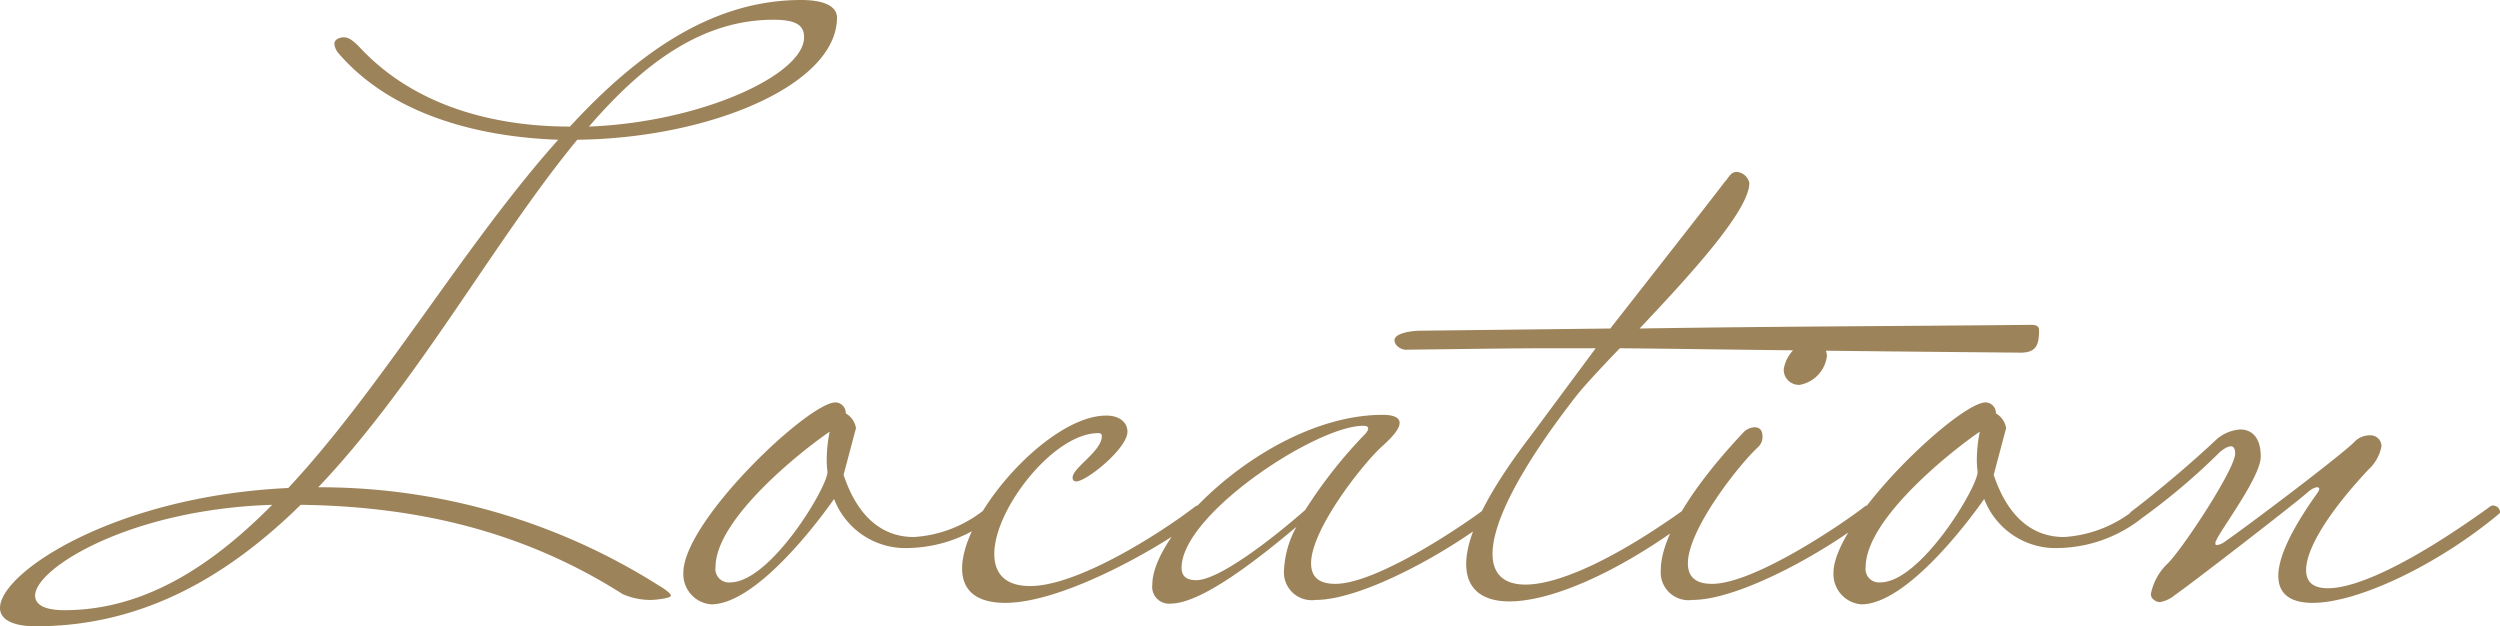
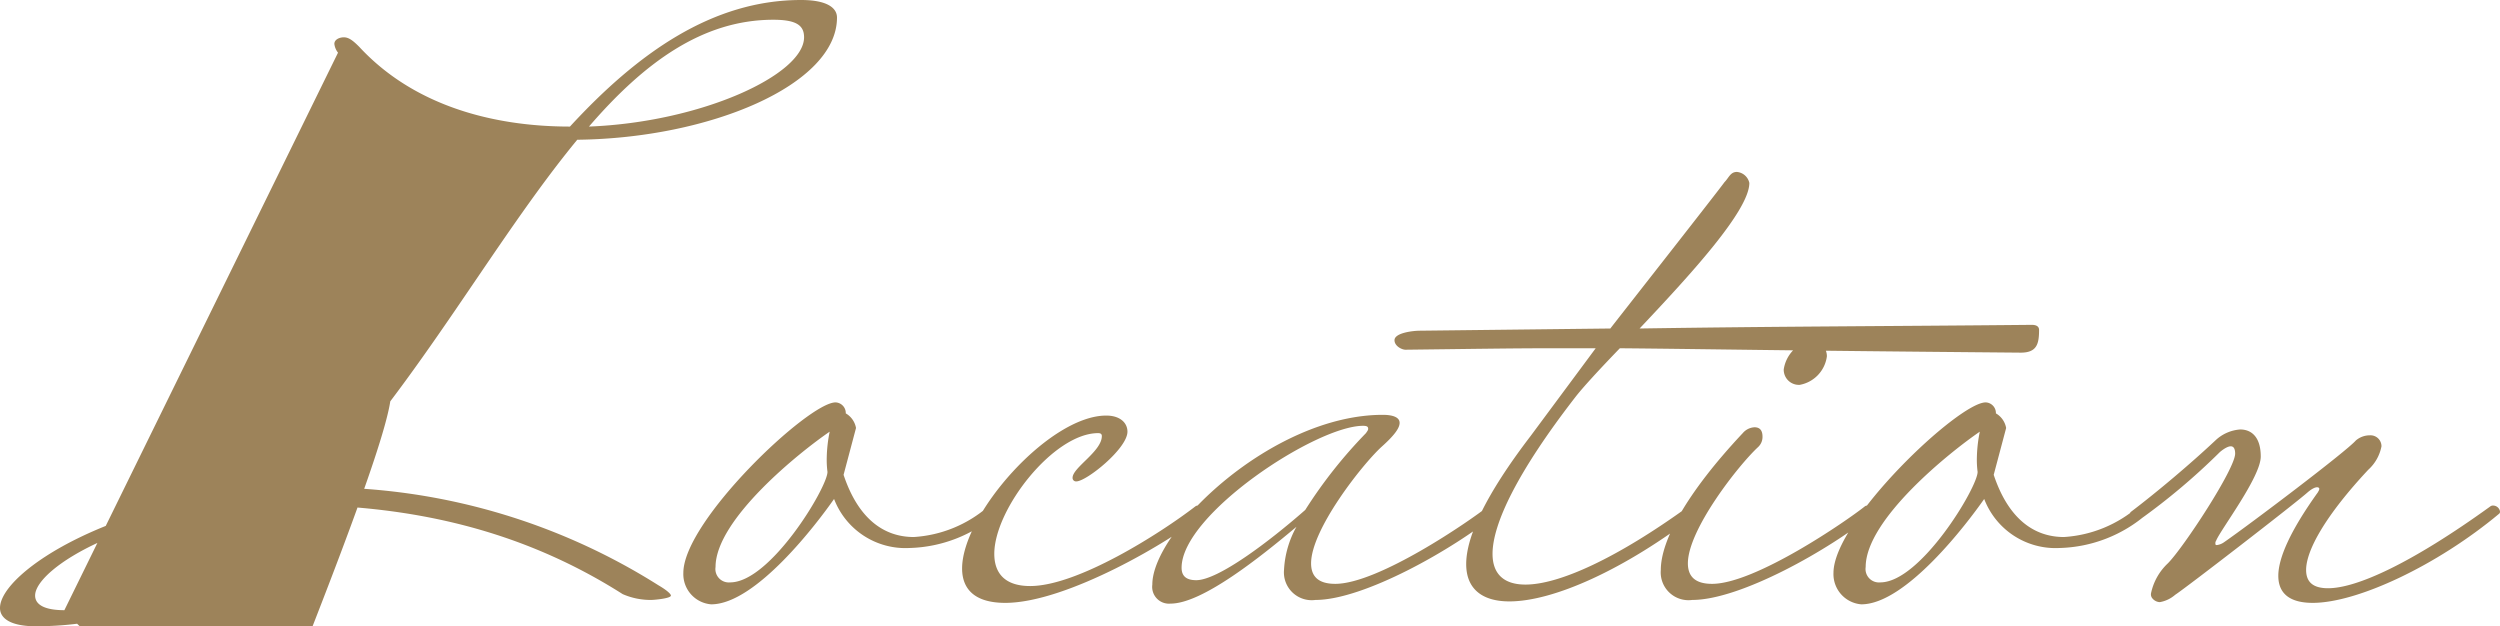
<svg xmlns="http://www.w3.org/2000/svg" width="205.02" height="51.36" viewBox="0 0 205.02 51.36">
-   <path id="パス_33987" data-name="パス 33987" d="M-39.15-45.6c1.92,0,2.52.48,2.52,1.44,0,3.06-8.4,6.96-17.64,7.32C-49.77-42.06-44.97-45.6-39.15-45.6ZM-97.29,2.82c-1.68,0-2.4-.48-2.4-1.2,0-2.22,7.74-7.08,19.44-7.44C-85.35-.66-90.87,2.82-97.29,2.82ZM-74.85-42.9c4.14,4.86,11.04,6.9,18.06,7.14C-64.47-27.18-71.25-15.42-78.93-7.2c-14.16.66-23.64,6.9-23.64,9.84,0,.9.96,1.5,2.94,1.5,8.82,0,15.78-4.14,21.72-9.96,9.12.12,18,1.98,26.4,7.32a5.7,5.7,0,0,0,2.34.48c.24,0,1.62-.12,1.62-.36,0-.12-.3-.42-1.02-.84a51.979,51.979,0,0,0-27.9-8.04c8.16-8.58,14.46-20.28,21.24-28.5,10.86-.12,21.3-4.5,21.3-10.02,0-.84-.9-1.44-2.94-1.44-7.26,0-13.38,4.32-18.96,10.38-6.36,0-12.84-1.74-17.28-6.54-.48-.48-.84-.78-1.26-.78-.36,0-.78.18-.78.54A1.425,1.425,0,0,0-74.85-42.9ZM-42.69.54a1.1,1.1,0,0,1-1.2-1.26c0-3.9,6.9-9.42,9.36-11.1a11.629,11.629,0,0,0-.24,2.1,7.65,7.65,0,0,0,.06,1.2C-34.71-7.26-39.39.54-42.69.54Zm10.32-12.66a1.732,1.732,0,0,0-.84-1.2.872.872,0,0,0-.84-.9c-2.22,0-12.48,9.72-12.48,13.98a2.483,2.483,0,0,0,2.28,2.58c3.66,0,8.7-6.66,10.08-8.64a6.266,6.266,0,0,0,6.18,4.02,11.357,11.357,0,0,0,7.2-2.82.22.22,0,0,0,.06-.18.579.579,0,0,0-.54-.48.361.361,0,0,0-.24.06,10.262,10.262,0,0,1-6.12,2.52c-2.46,0-4.56-1.5-5.76-5.1Zm19.86.42c.18,0,.3.06.3.24,0,1.26-2.4,2.58-2.4,3.42a.283.283,0,0,0,.3.3c.84,0,4.2-2.7,4.2-4.08,0-.72-.6-1.32-1.74-1.32-4.68,0-11.82,8.1-11.82,12.54,0,1.68,1.02,2.82,3.54,2.82,5.04,0,13.68-5.1,16.32-7.32a.22.22,0,0,0,.06-.18.579.579,0,0,0-.54-.48.361.361,0,0,0-.24.06C-7.41-3.48-14.19.84-18.09.84c-2.1,0-2.94-1.08-2.94-2.64C-21.03-5.46-16.17-11.7-12.51-11.7Zm21.96,0A38.845,38.845,0,0,0,4.47-5.4C1.53-2.82-2.67.36-4.47.36c-.84,0-1.2-.36-1.2-1.02C-5.67-5.04,5.37-12.3,9.21-12.3c.3,0,.42.06.42.24C9.63-11.94,9.57-11.88,9.45-11.7ZM-6.57,2.28c2.58,0,7.32-3.78,10.32-6.3A8.056,8.056,0,0,0,2.73-.48,2.279,2.279,0,0,0,5.31,1.98c3.96,0,11.28-4.14,14.88-7.08a.22.22,0,0,0,.06-.18.579.579,0,0,0-.54-.48.361.361,0,0,0-.24.06C17.97-4.5,10.47.66,6.93.66,5.49.66,4.95,0,4.95-1.02c0-2.76,4.14-8.04,5.76-9.54,1.08-.96,1.5-1.56,1.5-1.98,0-.48-.6-.66-1.38-.66C1.77-13.2-8.07-3.72-8.07.72A1.377,1.377,0,0,0-6.57,2.28ZM35.91-5.7C30.03-1.44,25.29.72,22.53.72c-1.74,0-2.7-.84-2.7-2.52,0-2.46,2.04-6.72,6.78-12.84.6-.78,1.98-2.28,3.66-4.02,6.9.06,12.18.18,32.88.36,1.32,0,1.5-.72,1.5-1.86,0-.3-.24-.42-.6-.42-12.18.12-20.46.12-32.16.3,4.08-4.32,9-9.66,9-11.94a1.151,1.151,0,0,0-1.02-.9c-.54,0-.66.48-1.02.84-.42.6-8.1,10.38-9.36,12l-15.6.18c-.6,0-2.1.18-2.1.78,0,.48.6.78.9.78,5.04-.06,8.76-.12,11.82-.12h3.78l-5.34,7.2C19.23-6.6,17.67-3.18,17.67-.96c0,2.04,1.32,3.06,3.54,3.06,3.6,0,9.42-2.58,15.42-7.2a.22.22,0,0,0,.06-.18.579.579,0,0,0-.54-.48A.361.361,0,0,0,35.91-5.7ZM47.25-18a1.32,1.32,0,0,0-1.26-1.32,2.875,2.875,0,0,0-2.28,2.4,1.242,1.242,0,0,0,1.32,1.26A2.742,2.742,0,0,0,47.25-18Zm-6.9,6.3C35.73-6.78,33.63-2.88,33.63-.48a2.279,2.279,0,0,0,2.58,2.46c3.96,0,11.28-4.14,14.88-7.08a.22.22,0,0,0,.06-.18.579.579,0,0,0-.54-.48.361.361,0,0,0-.24.06c-1.5,1.2-9,6.36-12.54,6.36-1.44,0-1.98-.66-1.98-1.68,0-2.76,4.14-8.04,5.76-9.54a1.131,1.131,0,0,0,.36-.84c0-.48-.18-.78-.66-.78A1.353,1.353,0,0,0,40.35-11.7ZM51.63.54a1.1,1.1,0,0,1-1.2-1.26c0-3.9,6.9-9.42,9.36-11.1a11.629,11.629,0,0,0-.24,2.1,7.65,7.65,0,0,0,.06,1.2C59.61-7.26,54.93.54,51.63.54ZM61.95-12.12a1.732,1.732,0,0,0-.84-1.2.872.872,0,0,0-.84-.9c-2.22,0-12.48,9.72-12.48,13.98a2.483,2.483,0,0,0,2.28,2.58c3.66,0,8.7-6.66,10.08-8.64a6.266,6.266,0,0,0,6.18,4.02,11.357,11.357,0,0,0,7.2-2.82.22.22,0,0,0,.06-.18.579.579,0,0,0-.54-.48.361.361,0,0,0-.24.06,10.262,10.262,0,0,1-6.12,2.52c-2.46,0-4.56-1.5-5.76-5.1Zm18.78,2.1c0,1.26-4.26,7.74-5.52,9a4.683,4.683,0,0,0-1.38,2.46.506.506,0,0,0,.12.42.833.833,0,0,0,.6.3,2.594,2.594,0,0,0,1.26-.6c.84-.54,9.78-7.44,10.86-8.4.42-.36.66-.42.78-.42s.18.06.18.12c0,.12-.06.18-.12.3C85.23-3.66,84.27-1.44,84.27,0c0,1.56,1.08,2.22,2.82,2.22,3.66,0,10.2-3.06,15.3-7.32a.22.22,0,0,0,.06-.18.579.579,0,0,0-.54-.48.361.361,0,0,0-.24.06C95.19-1.02,90.69,1.02,88.35,1.02c-1.2,0-1.8-.48-1.8-1.5,0-1.62,1.62-4.5,5.1-8.22a3.465,3.465,0,0,0,1.08-1.92.9.9,0,0,0-.96-.9,1.761,1.761,0,0,0-1.14.42c-.78.9-8.64,6.84-10.8,8.34a1.308,1.308,0,0,1-.6.24c-.12,0-.12-.06-.12-.12a.361.361,0,0,1,.06-.24c.36-.9,3.66-5.22,3.66-6.9,0-1.62-.78-2.22-1.68-2.22a3.286,3.286,0,0,0-2.04.9c-1.98,1.86-4.74,4.2-6.96,5.88a1.184,1.184,0,0,0-.12.42c0,.18.12.3.36.3a1.1,1.1,0,0,0,.54-.12,53.471,53.471,0,0,0,6.54-5.52s.54-.48.9-.48C80.55-10.62,80.73-10.5,80.73-10.02Z" transform="translate(102.57 47.22)" fill="#9d835a" />
+   <path id="パス_33987" data-name="パス 33987" d="M-39.15-45.6c1.92,0,2.52.48,2.52,1.44,0,3.06-8.4,6.96-17.64,7.32C-49.77-42.06-44.97-45.6-39.15-45.6ZM-97.29,2.82c-1.68,0-2.4-.48-2.4-1.2,0-2.22,7.74-7.08,19.44-7.44C-85.35-.66-90.87,2.82-97.29,2.82Zc4.14,4.86,11.04,6.9,18.06,7.14C-64.47-27.18-71.25-15.42-78.93-7.2c-14.16.66-23.64,6.9-23.64,9.84,0,.9.96,1.5,2.94,1.5,8.82,0,15.78-4.14,21.72-9.96,9.12.12,18,1.98,26.4,7.32a5.7,5.7,0,0,0,2.34.48c.24,0,1.62-.12,1.62-.36,0-.12-.3-.42-1.02-.84a51.979,51.979,0,0,0-27.9-8.04c8.16-8.58,14.46-20.28,21.24-28.5,10.86-.12,21.3-4.5,21.3-10.02,0-.84-.9-1.44-2.94-1.44-7.26,0-13.38,4.32-18.96,10.38-6.36,0-12.84-1.74-17.28-6.54-.48-.48-.84-.78-1.26-.78-.36,0-.78.18-.78.54A1.425,1.425,0,0,0-74.85-42.9ZM-42.69.54a1.1,1.1,0,0,1-1.2-1.26c0-3.9,6.9-9.42,9.36-11.1a11.629,11.629,0,0,0-.24,2.1,7.65,7.65,0,0,0,.06,1.2C-34.71-7.26-39.39.54-42.69.54Zm10.32-12.66a1.732,1.732,0,0,0-.84-1.2.872.872,0,0,0-.84-.9c-2.22,0-12.48,9.72-12.48,13.98a2.483,2.483,0,0,0,2.28,2.58c3.66,0,8.7-6.66,10.08-8.64a6.266,6.266,0,0,0,6.18,4.02,11.357,11.357,0,0,0,7.2-2.82.22.22,0,0,0,.06-.18.579.579,0,0,0-.54-.48.361.361,0,0,0-.24.06,10.262,10.262,0,0,1-6.12,2.52c-2.46,0-4.56-1.5-5.76-5.1Zm19.86.42c.18,0,.3.06.3.24,0,1.26-2.4,2.58-2.4,3.42a.283.283,0,0,0,.3.3c.84,0,4.2-2.7,4.2-4.08,0-.72-.6-1.32-1.74-1.32-4.68,0-11.82,8.1-11.82,12.54,0,1.68,1.02,2.82,3.54,2.82,5.04,0,13.68-5.1,16.32-7.32a.22.22,0,0,0,.06-.18.579.579,0,0,0-.54-.48.361.361,0,0,0-.24.06C-7.41-3.48-14.19.84-18.09.84c-2.1,0-2.94-1.08-2.94-2.64C-21.03-5.46-16.17-11.7-12.51-11.7Zm21.96,0A38.845,38.845,0,0,0,4.47-5.4C1.53-2.82-2.67.36-4.47.36c-.84,0-1.2-.36-1.2-1.02C-5.67-5.04,5.37-12.3,9.21-12.3c.3,0,.42.06.42.24C9.63-11.94,9.57-11.88,9.45-11.7ZM-6.57,2.28c2.58,0,7.32-3.78,10.32-6.3A8.056,8.056,0,0,0,2.73-.48,2.279,2.279,0,0,0,5.31,1.98c3.96,0,11.28-4.14,14.88-7.08a.22.22,0,0,0,.06-.18.579.579,0,0,0-.54-.48.361.361,0,0,0-.24.06C17.97-4.5,10.47.66,6.93.66,5.49.66,4.95,0,4.95-1.02c0-2.76,4.14-8.04,5.76-9.54,1.08-.96,1.5-1.56,1.5-1.98,0-.48-.6-.66-1.38-.66C1.77-13.2-8.07-3.72-8.07.72A1.377,1.377,0,0,0-6.57,2.28ZM35.91-5.7C30.03-1.44,25.29.72,22.53.72c-1.74,0-2.7-.84-2.7-2.52,0-2.46,2.04-6.72,6.78-12.84.6-.78,1.98-2.28,3.66-4.02,6.9.06,12.18.18,32.88.36,1.32,0,1.5-.72,1.5-1.86,0-.3-.24-.42-.6-.42-12.18.12-20.46.12-32.16.3,4.08-4.32,9-9.66,9-11.94a1.151,1.151,0,0,0-1.02-.9c-.54,0-.66.48-1.02.84-.42.6-8.1,10.38-9.36,12l-15.6.18c-.6,0-2.1.18-2.1.78,0,.48.6.78.9.78,5.04-.06,8.76-.12,11.82-.12h3.78l-5.34,7.2C19.23-6.6,17.67-3.18,17.67-.96c0,2.04,1.32,3.06,3.54,3.06,3.6,0,9.42-2.58,15.42-7.2a.22.22,0,0,0,.06-.18.579.579,0,0,0-.54-.48A.361.361,0,0,0,35.91-5.7ZM47.25-18a1.32,1.32,0,0,0-1.26-1.32,2.875,2.875,0,0,0-2.28,2.4,1.242,1.242,0,0,0,1.32,1.26A2.742,2.742,0,0,0,47.25-18Zm-6.9,6.3C35.73-6.78,33.63-2.88,33.63-.48a2.279,2.279,0,0,0,2.58,2.46c3.96,0,11.28-4.14,14.88-7.08a.22.22,0,0,0,.06-.18.579.579,0,0,0-.54-.48.361.361,0,0,0-.24.06c-1.5,1.2-9,6.36-12.54,6.36-1.44,0-1.98-.66-1.98-1.68,0-2.76,4.14-8.04,5.76-9.54a1.131,1.131,0,0,0,.36-.84c0-.48-.18-.78-.66-.78A1.353,1.353,0,0,0,40.35-11.7ZM51.63.54a1.1,1.1,0,0,1-1.2-1.26c0-3.9,6.9-9.42,9.36-11.1a11.629,11.629,0,0,0-.24,2.1,7.65,7.65,0,0,0,.06,1.2C59.61-7.26,54.93.54,51.63.54ZM61.95-12.12a1.732,1.732,0,0,0-.84-1.2.872.872,0,0,0-.84-.9c-2.22,0-12.48,9.72-12.48,13.98a2.483,2.483,0,0,0,2.28,2.58c3.66,0,8.7-6.66,10.08-8.64a6.266,6.266,0,0,0,6.18,4.02,11.357,11.357,0,0,0,7.2-2.82.22.22,0,0,0,.06-.18.579.579,0,0,0-.54-.48.361.361,0,0,0-.24.06,10.262,10.262,0,0,1-6.12,2.52c-2.46,0-4.56-1.5-5.76-5.1Zm18.78,2.1c0,1.26-4.26,7.74-5.52,9a4.683,4.683,0,0,0-1.38,2.46.506.506,0,0,0,.12.42.833.833,0,0,0,.6.3,2.594,2.594,0,0,0,1.26-.6c.84-.54,9.78-7.44,10.86-8.4.42-.36.66-.42.78-.42s.18.06.18.12c0,.12-.06.18-.12.3C85.23-3.66,84.27-1.44,84.27,0c0,1.56,1.08,2.22,2.82,2.22,3.66,0,10.2-3.06,15.3-7.32a.22.22,0,0,0,.06-.18.579.579,0,0,0-.54-.48.361.361,0,0,0-.24.06C95.19-1.02,90.69,1.02,88.35,1.02c-1.2,0-1.8-.48-1.8-1.5,0-1.62,1.62-4.5,5.1-8.22a3.465,3.465,0,0,0,1.08-1.92.9.9,0,0,0-.96-.9,1.761,1.761,0,0,0-1.14.42c-.78.9-8.64,6.84-10.8,8.34a1.308,1.308,0,0,1-.6.24c-.12,0-.12-.06-.12-.12a.361.361,0,0,1,.06-.24c.36-.9,3.66-5.22,3.66-6.9,0-1.62-.78-2.22-1.68-2.22a3.286,3.286,0,0,0-2.04.9c-1.98,1.86-4.74,4.2-6.96,5.88a1.184,1.184,0,0,0-.12.42c0,.18.12.3.36.3a1.1,1.1,0,0,0,.54-.12,53.471,53.471,0,0,0,6.54-5.52s.54-.48.9-.48C80.55-10.62,80.73-10.5,80.73-10.02Z" transform="translate(102.57 47.22)" fill="#9d835a" />
</svg>